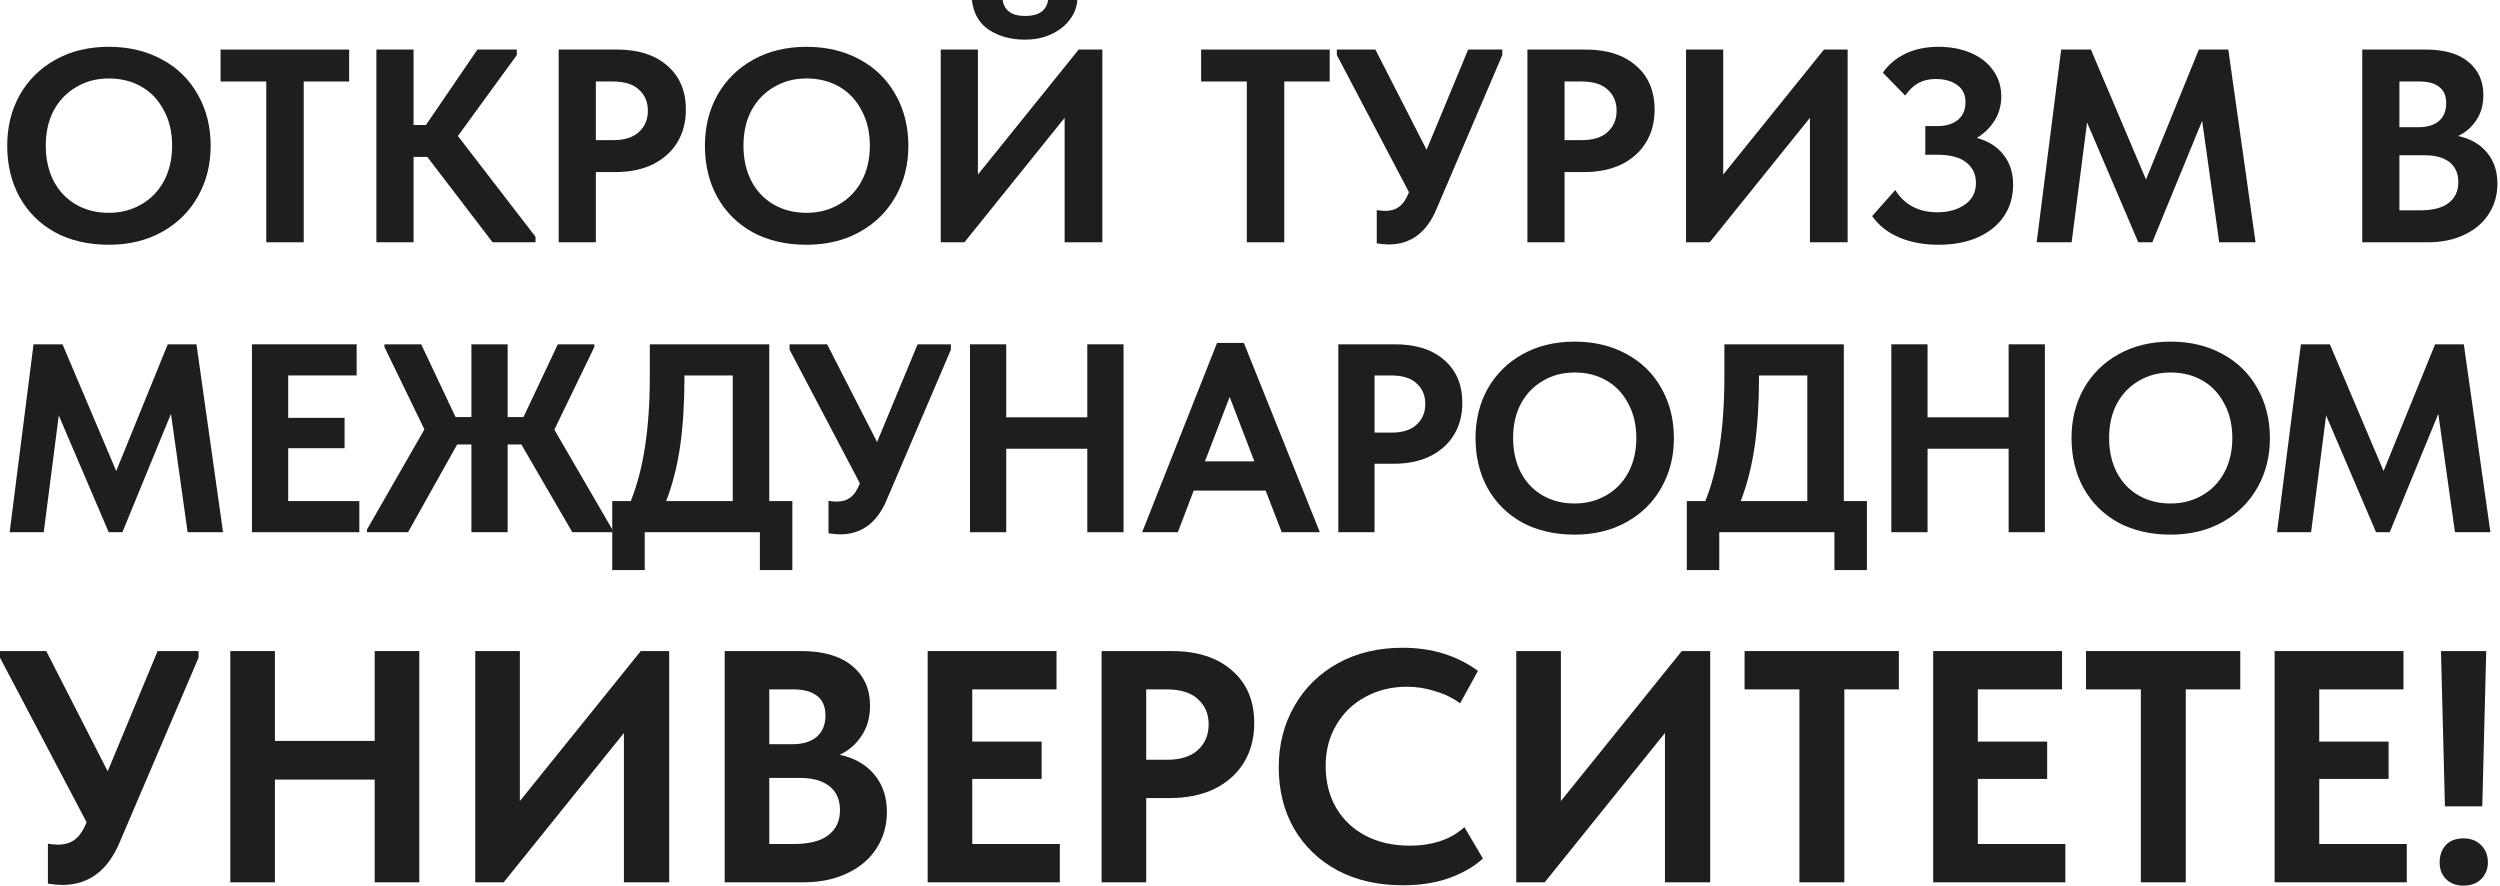
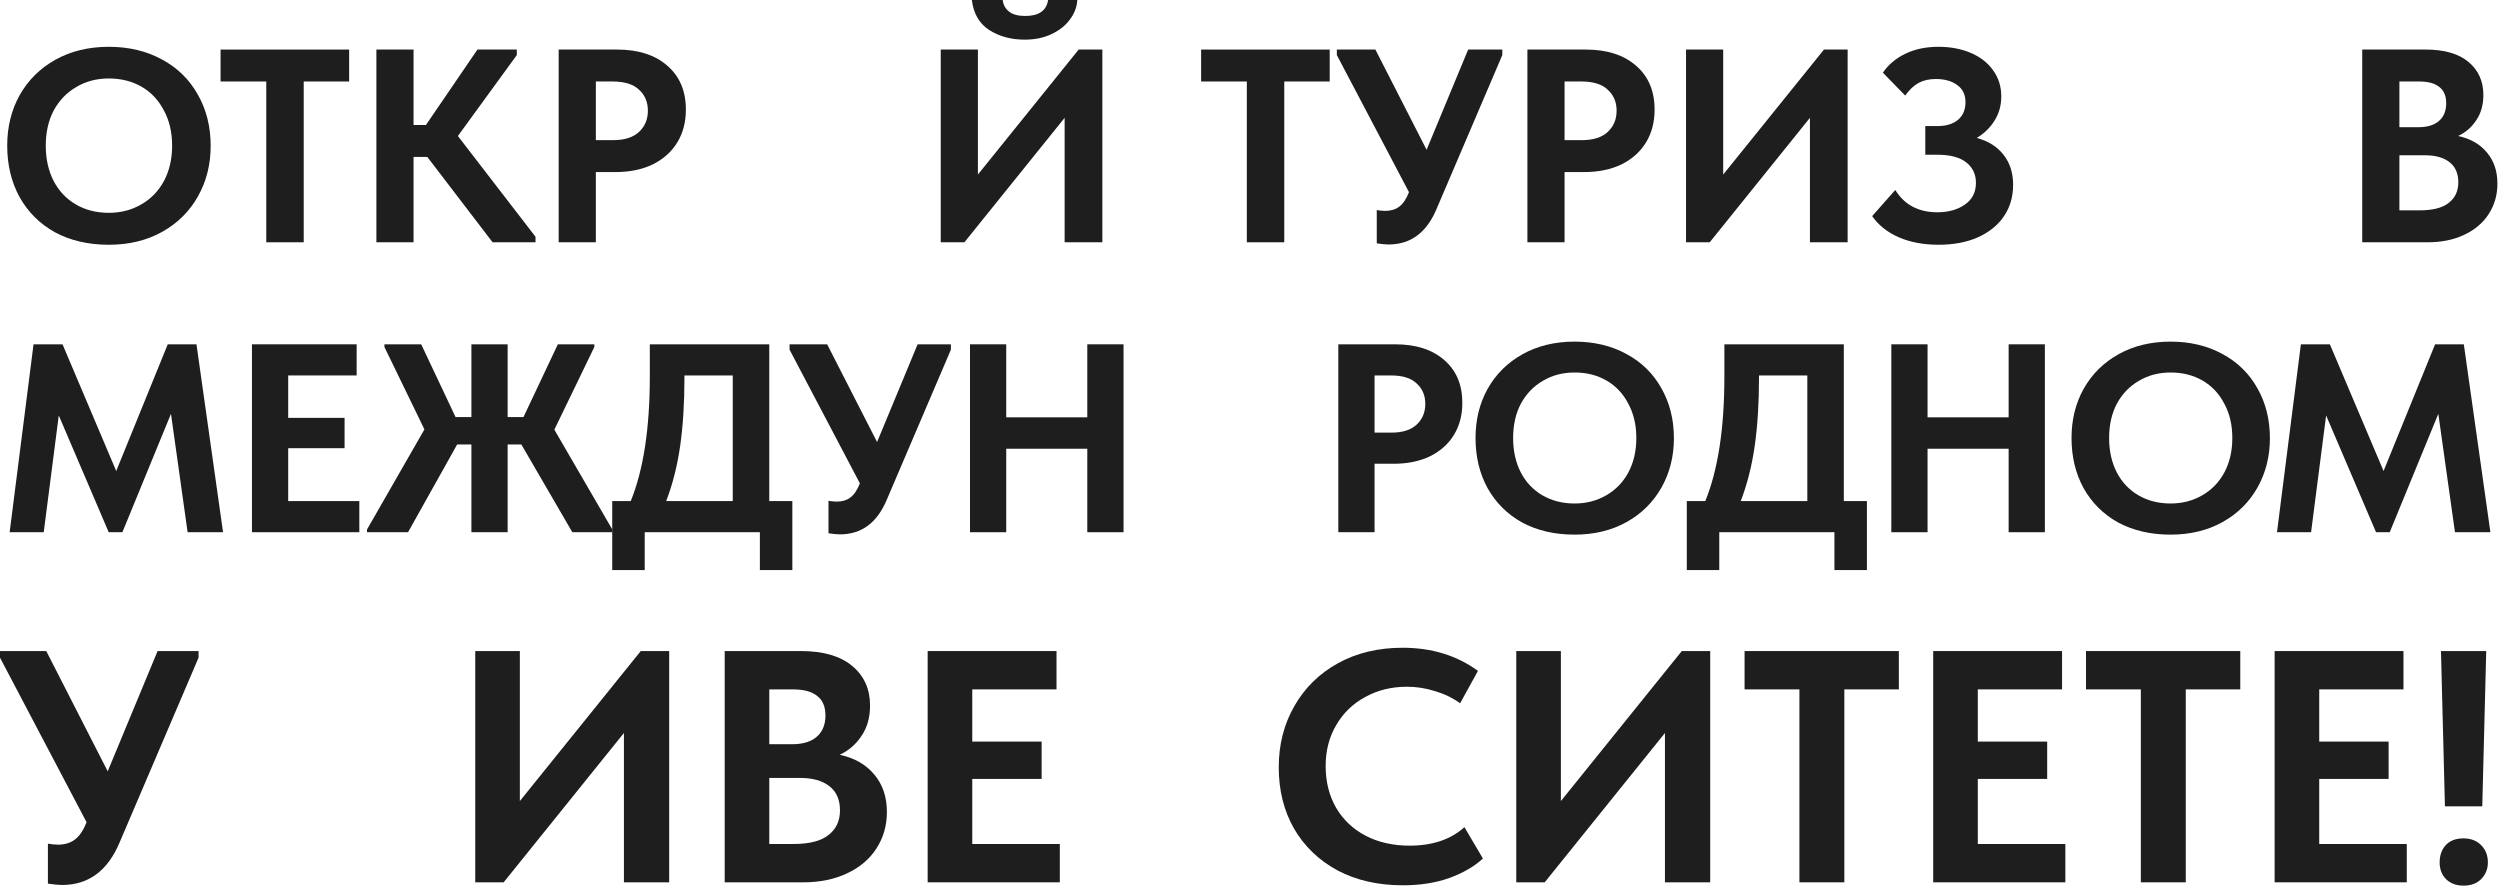
<svg xmlns="http://www.w3.org/2000/svg" width="457" height="162" viewBox="0 0 457 162" fill="none">
  <path d="M1.319 26.624C1.319 23.201 2.074 20.131 3.583 17.414C5.127 14.662 7.308 12.498 10.126 10.921C12.944 9.344 16.199 8.556 19.89 8.556C23.547 8.556 26.785 9.328 29.603 10.871C32.421 12.381 34.602 14.511 36.146 17.263C37.723 20.014 38.511 23.151 38.511 26.674C38.511 30.063 37.739 33.133 36.196 35.884C34.653 38.635 32.472 40.799 29.653 42.376C26.835 43.953 23.581 44.742 19.89 44.742C16.165 44.742 12.894 43.987 10.076 42.477C7.291 40.934 5.127 38.786 3.583 36.035C2.074 33.284 1.319 30.147 1.319 26.624ZM31.465 26.624C31.465 24.174 30.962 22.027 29.955 20.182C28.982 18.303 27.623 16.86 25.879 15.853C24.134 14.847 22.138 14.344 19.89 14.344C17.675 14.344 15.696 14.864 13.951 15.904C12.206 16.91 10.831 18.336 9.824 20.182C8.851 22.027 8.365 24.174 8.365 26.624C8.365 29.073 8.851 31.237 9.824 33.116C10.797 34.961 12.156 36.387 13.901 37.394C15.645 38.4 17.642 38.904 19.89 38.904C22.071 38.904 24.033 38.4 25.778 37.394C27.556 36.387 28.949 34.961 29.955 33.116C30.962 31.237 31.465 29.073 31.465 26.624Z" fill="#1E1E1E" />
  <path d="M55.519 44.289H48.675V14.897H40.32V9.059H63.824V14.897H55.519V44.289Z" fill="#1E1E1E" />
  <path d="M94.471 10.066L83.701 24.862L97.893 43.282V44.289H90.042L78.114 28.687H75.598V44.289H68.804V9.059H75.598V22.849H77.863L87.274 9.059H94.471V10.066Z" fill="#1E1E1E" />
  <path d="M112.796 9.059C116.688 9.059 119.758 10.049 122.006 12.028C124.254 13.975 125.378 16.642 125.378 20.031C125.378 22.312 124.858 24.308 123.818 26.02C122.778 27.731 121.285 29.073 119.339 30.046C117.393 30.985 115.111 31.455 112.494 31.455H108.921V44.289H102.126V9.059H112.796ZM112.091 25.617C114.172 25.617 115.749 25.114 116.822 24.107C117.896 23.101 118.433 21.809 118.433 20.232C118.433 18.655 117.896 17.38 116.822 16.407C115.782 15.4 114.172 14.897 111.991 14.897H108.921V25.617H112.091Z" fill="#1E1E1E" />
-   <path d="M128.859 26.624C128.859 23.201 129.614 20.131 131.124 17.414C132.668 14.662 134.848 12.498 137.667 10.921C140.485 9.344 143.74 8.556 147.43 8.556C151.088 8.556 154.325 9.328 157.144 10.871C159.962 12.381 162.143 14.511 163.686 17.263C165.263 20.014 166.052 23.151 166.052 26.674C166.052 30.063 165.28 33.133 163.737 35.884C162.193 38.635 160.013 40.799 157.194 42.376C154.376 43.953 151.121 44.742 147.43 44.742C143.706 44.742 140.435 43.987 137.616 42.477C134.832 40.934 132.668 38.786 131.124 36.035C129.614 33.284 128.859 30.147 128.859 26.624ZM159.006 26.624C159.006 24.174 158.503 22.027 157.496 20.182C156.523 18.303 155.164 16.86 153.42 15.853C151.675 14.847 149.678 14.344 147.43 14.344C145.216 14.344 143.236 14.864 141.492 15.904C139.747 16.91 138.371 18.336 137.365 20.182C136.392 22.027 135.905 24.174 135.905 26.624C135.905 29.073 136.392 31.237 137.365 33.116C138.338 34.961 139.697 36.387 141.441 37.394C143.186 38.4 145.182 38.904 147.43 38.904C149.611 38.904 151.574 38.4 153.319 37.394C155.097 36.387 156.49 34.961 157.496 33.116C158.503 31.237 159.006 29.073 159.006 26.624Z" fill="#1E1E1E" />
  <path d="M178.761 31.908L197.181 9.059H201.509V44.289H194.614V21.541L176.295 44.289H171.967V9.059H178.761V31.908ZM177.654 0H183.291C183.391 0.872 183.777 1.577 184.448 2.114C185.119 2.651 186.109 2.919 187.417 2.919C189.9 2.919 191.293 1.946 191.595 0H196.929C196.862 1.275 196.409 2.466 195.571 3.573C194.765 4.681 193.641 5.57 192.199 6.241C190.789 6.912 189.162 7.247 187.317 7.247C184.834 7.247 182.67 6.66 180.824 5.486C179.013 4.311 177.956 2.483 177.654 0Z" fill="#1E1E1E" />
  <path d="M234.764 44.289H227.92V14.897H219.565V9.059H243.069V14.897H234.764V44.289Z" fill="#1E1E1E" />
  <path d="M268.381 9.059H274.622V10.066L262.644 38.099C260.832 42.494 257.896 44.691 253.837 44.691C253.333 44.691 252.612 44.624 251.672 44.49V38.4C251.84 38.434 252.075 38.468 252.377 38.501C252.679 38.535 252.947 38.551 253.182 38.551C254.222 38.551 255.078 38.3 255.749 37.797C256.454 37.293 257.058 36.404 257.561 35.129L244.375 10.066V9.059H251.421L260.782 27.379L268.381 9.059Z" fill="#1E1E1E" />
  <path d="M289.879 9.059C293.771 9.059 296.841 10.049 299.089 12.028C301.337 13.975 302.461 16.642 302.461 20.031C302.461 22.312 301.941 24.308 300.901 26.02C299.86 27.731 298.367 29.073 296.421 30.046C294.475 30.985 292.194 31.455 289.577 31.455H286.003V44.289H279.209V9.059H289.879ZM289.174 25.617C291.254 25.617 292.831 25.114 293.905 24.107C294.979 23.101 295.515 21.809 295.515 20.232C295.515 18.655 294.979 17.38 293.905 16.407C292.865 15.4 291.254 14.897 289.073 14.897H286.003V25.617H289.174Z" fill="#1E1E1E" />
  <path d="M315.001 31.908L333.421 9.059H337.749V44.289H330.854V21.541L312.535 44.289H308.207V9.059H315.001V31.908Z" fill="#1E1E1E" />
  <path d="M367.997 33.77C367.997 35.951 367.443 37.864 366.336 39.508C365.229 41.152 363.635 42.444 361.555 43.383C359.508 44.289 357.109 44.742 354.358 44.742C351.64 44.742 349.224 44.289 347.11 43.383C345.03 42.477 343.403 41.185 342.229 39.508L346.456 34.727C348.134 37.444 350.701 38.803 354.156 38.803C356.17 38.803 357.847 38.333 359.189 37.394C360.531 36.454 361.202 35.129 361.202 33.418C361.202 31.875 360.615 30.633 359.441 29.694C358.267 28.754 356.488 28.285 354.106 28.285H351.942V23.05H354.106C355.75 23.05 357.025 22.665 357.931 21.893C358.837 21.121 359.29 20.047 359.29 18.672C359.29 17.296 358.787 16.256 357.78 15.551C356.807 14.813 355.498 14.444 353.854 14.444C352.647 14.444 351.606 14.679 350.734 15.149C349.862 15.618 349.04 16.39 348.268 17.464L344.191 13.287C345.164 11.844 346.507 10.703 348.218 9.864C349.962 8.992 352.009 8.556 354.358 8.556C356.539 8.556 358.501 8.925 360.246 9.663C361.991 10.401 363.35 11.458 364.323 12.834C365.329 14.209 365.833 15.803 365.833 17.615C365.833 19.293 365.413 20.786 364.574 22.094C363.769 23.369 362.695 24.409 361.353 25.214C363.467 25.785 365.094 26.808 366.235 28.285C367.409 29.761 367.997 31.589 367.997 33.77Z" fill="#1E1E1E" />
-   <path d="M407.333 9.059L412.315 44.289H405.672L402.552 22.094L393.442 44.289H390.876L381.515 22.396L378.696 44.289H372.304L376.784 9.059H382.219L392.285 32.814L401.948 9.059H407.333Z" fill="#1E1E1E" />
  <path d="M456.527 33.569C456.527 35.649 455.99 37.511 454.916 39.155C453.876 40.766 452.383 42.024 450.437 42.93C448.525 43.836 446.31 44.289 443.794 44.289H431.816V9.059H443.441C446.83 9.059 449.43 9.814 451.242 11.324C453.054 12.834 453.96 14.847 453.96 17.363C453.96 19.175 453.524 20.718 452.651 21.993C451.813 23.268 450.705 24.225 449.33 24.862C451.578 25.332 453.339 26.338 454.614 27.882C455.889 29.392 456.527 31.287 456.527 33.569ZM442.183 14.897H438.61V23.252H442.083C443.693 23.252 444.934 22.883 445.807 22.144C446.713 21.373 447.166 20.282 447.166 18.873C447.166 17.531 446.746 16.541 445.908 15.904C445.102 15.233 443.861 14.897 442.183 14.897ZM442.284 38.451C444.7 38.451 446.478 37.998 447.619 37.092C448.793 36.186 449.38 34.928 449.38 33.317C449.38 31.707 448.843 30.482 447.77 29.643C446.696 28.805 445.203 28.385 443.29 28.385H438.61V38.451H442.284Z" fill="#1E1E1E" />
  <path d="M35.916 62.94L40.773 97.289H34.296L31.254 75.649L22.372 97.289H19.87L10.743 75.943L7.995 97.289H1.763L6.13 62.94H11.43L21.244 86.101L30.665 62.94H35.916Z" fill="#1E1E1E" />
  <path d="M65.686 97.289H46.058V62.94H65.195V68.632H52.682V76.385H62.987V81.93H52.682V91.597H65.686V97.289Z" fill="#1E1E1E" />
  <path d="M108.646 63.431L101.335 78.544L111.934 96.798V97.289H104.622L95.299 81.243H92.796V97.289H86.172V81.243H83.571L74.591 97.289H67.084V96.798L77.585 78.495L70.273 63.431V62.94H76.996L83.277 76.238H86.172V62.94H92.796V76.238H95.692L101.973 62.94H108.646V63.431Z" fill="#1E1E1E" />
  <path d="M140.622 91.597H144.842V104.208H138.905V97.289H117.854V104.208H111.916V91.597H115.302C117.625 85.872 118.786 78.299 118.786 68.877V62.94H140.622V91.597ZM125.116 69.025C125.116 73.703 124.854 77.874 124.331 81.537C123.807 85.168 122.957 88.522 121.779 91.597H133.949V68.632H125.116V69.025Z" fill="#1E1E1E" />
  <path d="M167.739 62.94H173.824V63.921L162.145 91.253C160.379 95.539 157.516 97.681 153.558 97.681C153.067 97.681 152.364 97.616 151.448 97.485V91.548C151.611 91.58 151.84 91.613 152.135 91.646C152.429 91.678 152.691 91.695 152.92 91.695C153.934 91.695 154.768 91.45 155.422 90.959C156.109 90.468 156.698 89.601 157.189 88.358L144.333 63.921V62.94H151.202L160.329 80.801L167.739 62.94Z" fill="#1E1E1E" />
  <path d="M198.758 76.287V62.94H205.383V97.289H198.758V82.028H183.939V97.289H177.315V62.94H183.939V76.287H198.758Z" fill="#1E1E1E" />
-   <path d="M241.269 97.289H234.301L231.357 89.683H218.206L215.311 97.289H208.785L222.475 62.694H227.382L241.269 97.289ZM224.781 72.558L220.267 84.334H229.296L224.781 72.558Z" fill="#1E1E1E" />
  <path d="M255.047 62.94C258.842 62.94 261.835 63.905 264.027 65.835C266.218 67.732 267.314 70.333 267.314 73.637C267.314 75.862 266.807 77.808 265.793 79.476C264.779 81.145 263.323 82.453 261.426 83.402C259.529 84.318 257.304 84.776 254.752 84.776H251.268V97.289H244.644V62.94H255.047ZM254.36 79.084C256.388 79.084 257.926 78.593 258.972 77.612C260.019 76.63 260.543 75.371 260.543 73.833C260.543 72.296 260.019 71.053 258.972 70.104C257.958 69.123 256.388 68.632 254.262 68.632H251.268V79.084H254.36Z" fill="#1E1E1E" />
  <path d="M269.727 80.065C269.727 76.728 270.463 73.735 271.935 71.085C273.44 68.403 275.567 66.293 278.314 64.755C281.062 63.218 284.236 62.449 287.834 62.449C291.4 62.449 294.557 63.202 297.305 64.706C300.052 66.178 302.179 68.256 303.684 70.938C305.221 73.621 305.99 76.679 305.99 80.114C305.99 83.418 305.238 86.412 303.733 89.094C302.228 91.777 300.102 93.887 297.354 95.424C294.606 96.962 291.433 97.731 287.834 97.731C284.203 97.731 281.013 96.994 278.265 95.522C275.55 94.017 273.44 91.924 271.935 89.241C270.463 86.559 269.727 83.5 269.727 80.065ZM299.12 80.065C299.12 77.677 298.629 75.584 297.648 73.784C296.699 71.952 295.374 70.546 293.673 69.564C291.972 68.583 290.026 68.092 287.834 68.092C285.675 68.092 283.745 68.599 282.044 69.613C280.343 70.595 279.001 71.985 278.02 73.784C277.071 75.584 276.597 77.677 276.597 80.065C276.597 82.453 277.071 84.563 278.02 86.395C278.969 88.195 280.294 89.585 281.995 90.566C283.696 91.548 285.642 92.038 287.834 92.038C289.96 92.038 291.874 91.548 293.575 90.566C295.309 89.585 296.667 88.195 297.648 86.395C298.629 84.563 299.12 82.453 299.12 80.065Z" fill="#1E1E1E" />
  <path d="M337.052 91.597H341.272V104.208H335.334V97.289H314.283V104.208H308.346V91.597H311.732C314.054 85.872 315.216 78.299 315.216 68.877V62.94H337.052V91.597ZM321.546 69.025C321.546 73.703 321.284 77.874 320.76 81.537C320.237 85.168 319.386 88.522 318.209 91.597H330.378V68.632H321.546V69.025Z" fill="#1E1E1E" />
  <path d="M367.178 76.287V62.94H373.802V97.289H367.178V82.028H352.358V97.289H345.734V62.94H352.358V76.287H367.178Z" fill="#1E1E1E" />
  <path d="M378.676 80.065C378.676 76.728 379.412 73.735 380.884 71.085C382.389 68.403 384.515 66.293 387.263 64.755C390.011 63.218 393.184 62.449 396.783 62.449C400.349 62.449 403.505 63.202 406.253 64.706C409.001 66.178 411.128 68.256 412.633 70.938C414.17 73.621 414.939 76.679 414.939 80.114C414.939 83.418 414.186 86.412 412.682 89.094C411.177 91.777 409.05 93.887 406.302 95.424C403.555 96.962 400.381 97.731 396.783 97.731C393.152 97.731 389.962 96.994 387.214 95.522C384.499 94.017 382.389 91.924 380.884 89.241C379.412 86.559 378.676 83.5 378.676 80.065ZM408.069 80.065C408.069 77.677 407.578 75.584 406.597 73.784C405.648 71.952 404.323 70.546 402.622 69.564C400.921 68.583 398.975 68.092 396.783 68.092C394.624 68.092 392.694 68.599 390.993 69.613C389.292 70.595 387.95 71.985 386.969 73.784C386.02 75.584 385.546 77.677 385.546 80.065C385.546 82.453 386.02 84.563 386.969 86.395C387.918 88.195 389.242 89.585 390.944 90.566C392.645 91.548 394.591 92.038 396.783 92.038C398.909 92.038 400.823 91.548 402.524 90.566C404.258 89.585 405.616 88.195 406.597 86.395C407.578 84.563 408.069 82.453 408.069 80.065Z" fill="#1E1E1E" />
  <path d="M450.387 62.94L455.244 97.289H448.767L445.725 75.649L436.843 97.289H434.341L425.214 75.943L422.466 97.289H416.234L420.601 62.94H425.901L435.715 86.101L445.136 62.94H450.387Z" fill="#1E1E1E" />
  <path d="M28.808 119.013H36.297V120.221L21.923 153.86C19.749 159.135 16.226 161.772 11.354 161.772C10.75 161.772 9.884 161.691 8.757 161.53V154.223C8.958 154.263 9.24 154.303 9.603 154.344C9.965 154.384 10.287 154.404 10.569 154.404C11.817 154.404 12.844 154.102 13.649 153.498C14.495 152.894 15.219 151.827 15.823 150.297L0 120.221V119.013H8.455L19.688 140.996L28.808 119.013Z" fill="#1E1E1E" />
-   <path d="M68.495 135.44V119.013H76.648V161.289H68.495V142.506H50.256V161.289H42.103V119.013H50.256V135.44H68.495Z" fill="#1E1E1E" />
  <path d="M95.028 146.432L117.132 119.013H122.326V161.289H114.052V133.991L92.069 161.289H86.875V119.013H95.028V146.432Z" fill="#1E1E1E" />
  <path d="M162.125 148.425C162.125 150.921 161.481 153.156 160.193 155.129C158.945 157.061 157.153 158.571 154.818 159.658C152.523 160.745 149.866 161.289 146.846 161.289H132.472V119.013H146.423C150.49 119.013 153.61 119.919 155.784 121.731C157.958 123.543 159.045 125.958 159.045 128.978C159.045 131.152 158.522 133.004 157.475 134.534C156.469 136.064 155.14 137.212 153.489 137.977C156.187 138.54 158.301 139.748 159.831 141.6C161.36 143.412 162.125 145.687 162.125 148.425ZM144.913 126.019H140.625V136.044H144.792C146.725 136.044 148.215 135.601 149.262 134.716C150.349 133.789 150.892 132.481 150.892 130.79C150.892 129.179 150.389 127.992 149.382 127.227C148.416 126.421 146.926 126.019 144.913 126.019ZM145.034 154.283C147.933 154.283 150.067 153.74 151.436 152.653C152.845 151.565 153.55 150.056 153.55 148.123C153.55 146.19 152.905 144.721 151.617 143.714C150.329 142.708 148.537 142.204 146.242 142.204H140.625V154.283H145.034Z" fill="#1E1E1E" />
  <path d="M193.734 161.289H169.577V119.013H193.13V126.019H177.73V135.561H190.412V142.386H177.73V154.283H193.734V161.289Z" fill="#1E1E1E" />
-   <path d="M214.176 119.013C218.847 119.013 222.531 120.201 225.229 122.576C227.926 124.912 229.275 128.112 229.275 132.179C229.275 134.917 228.651 137.312 227.403 139.366C226.155 141.419 224.363 143.03 222.028 144.197C219.692 145.325 216.955 145.888 213.814 145.888H209.526V161.289H201.373V119.013H214.176ZM213.331 138.883C215.827 138.883 217.72 138.279 219.008 137.071C220.296 135.863 220.941 134.313 220.941 132.421C220.941 130.528 220.296 128.998 219.008 127.831C217.76 126.623 215.827 126.019 213.21 126.019H209.526V138.883H213.331Z" fill="#1E1E1E" />
  <path d="M233.754 140.272C233.754 136.125 234.701 132.4 236.593 129.099C238.485 125.757 241.143 123.14 244.565 121.248C247.987 119.355 251.933 118.409 256.402 118.409C261.717 118.409 266.307 119.818 270.172 122.637L266.911 128.555C265.502 127.549 263.951 126.804 262.26 126.321C260.61 125.797 258.919 125.536 257.187 125.536C254.369 125.536 251.832 126.16 249.578 127.408C247.323 128.616 245.551 130.327 244.263 132.541C242.975 134.716 242.33 137.212 242.33 140.03C242.33 142.929 242.975 145.486 244.263 147.7C245.551 149.874 247.343 151.565 249.638 152.773C251.973 153.981 254.651 154.585 257.67 154.585C261.858 154.585 265.2 153.458 267.696 151.203L271.078 156.94C269.508 158.39 267.454 159.578 264.918 160.504C262.421 161.389 259.603 161.832 256.463 161.832C251.913 161.832 247.927 160.926 244.505 159.115C241.082 157.263 238.425 154.706 236.533 151.445C234.681 148.183 233.754 144.459 233.754 140.272Z" fill="#1E1E1E" />
  <path d="M285.328 146.432L307.432 119.013H312.626V161.289H304.352V133.991L282.368 161.289H277.174V119.013H285.328V146.432Z" fill="#1E1E1E" />
  <path d="M337.145 161.289H328.932V126.019H318.907V119.013H347.11V126.019H337.145V161.289Z" fill="#1E1E1E" />
  <path d="M377.546 161.289H353.389V119.013H376.942V126.019H361.542V135.561H374.224V142.386H361.542V154.283H377.546V161.289Z" fill="#1E1E1E" />
  <path d="M399.559 161.289H391.345V126.019H381.32V119.013H409.524V126.019H399.559V161.289Z" fill="#1E1E1E" />
  <path d="M439.959 161.289H415.802V119.013H439.355V126.019H423.955V135.561H436.638V142.386H423.955V154.283H439.959V161.289Z" fill="#1E1E1E" />
  <path d="M453.759 147.398H446.934L446.209 119.013H454.483L453.759 147.398ZM445.968 157.665C445.968 156.377 446.33 155.33 447.055 154.525C447.82 153.679 448.907 153.256 450.316 153.256C451.685 153.256 452.772 153.679 453.577 154.525C454.383 155.33 454.785 156.377 454.785 157.665C454.785 158.833 454.383 159.839 453.577 160.685C452.772 161.49 451.685 161.893 450.316 161.893C448.987 161.893 447.92 161.49 447.115 160.685C446.35 159.88 445.968 158.873 445.968 157.665Z" fill="#1E1E1E" />
</svg>